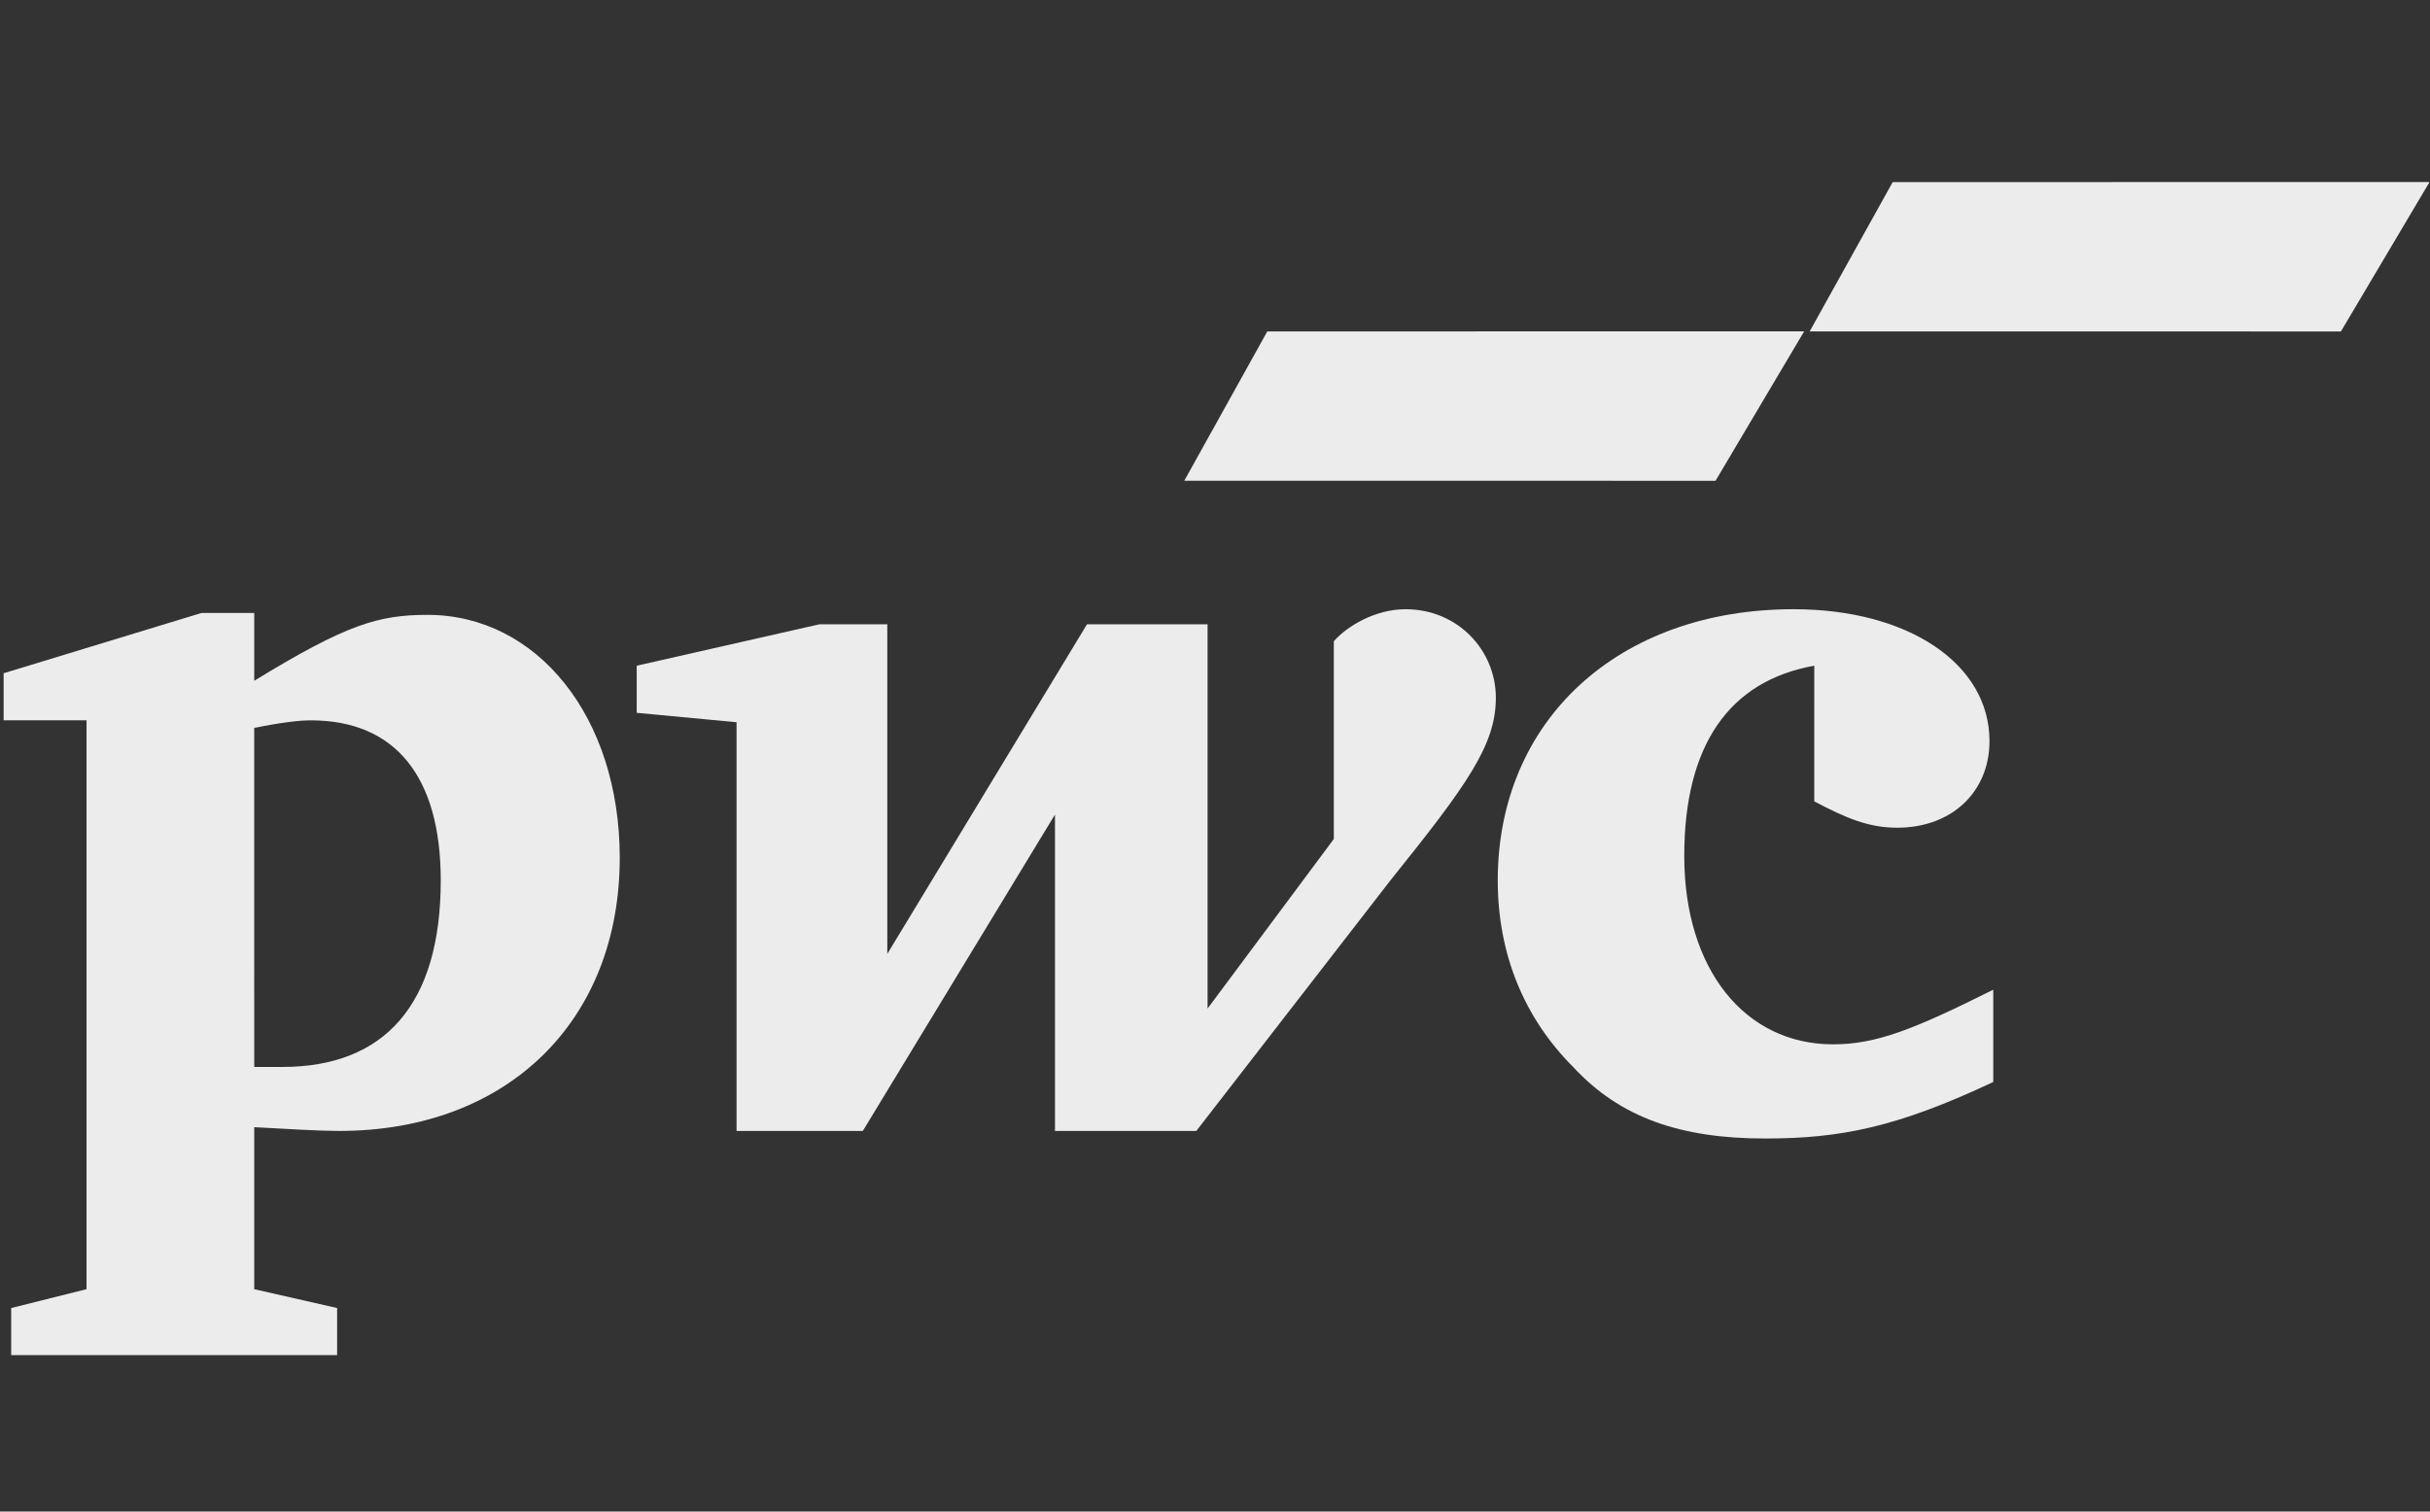
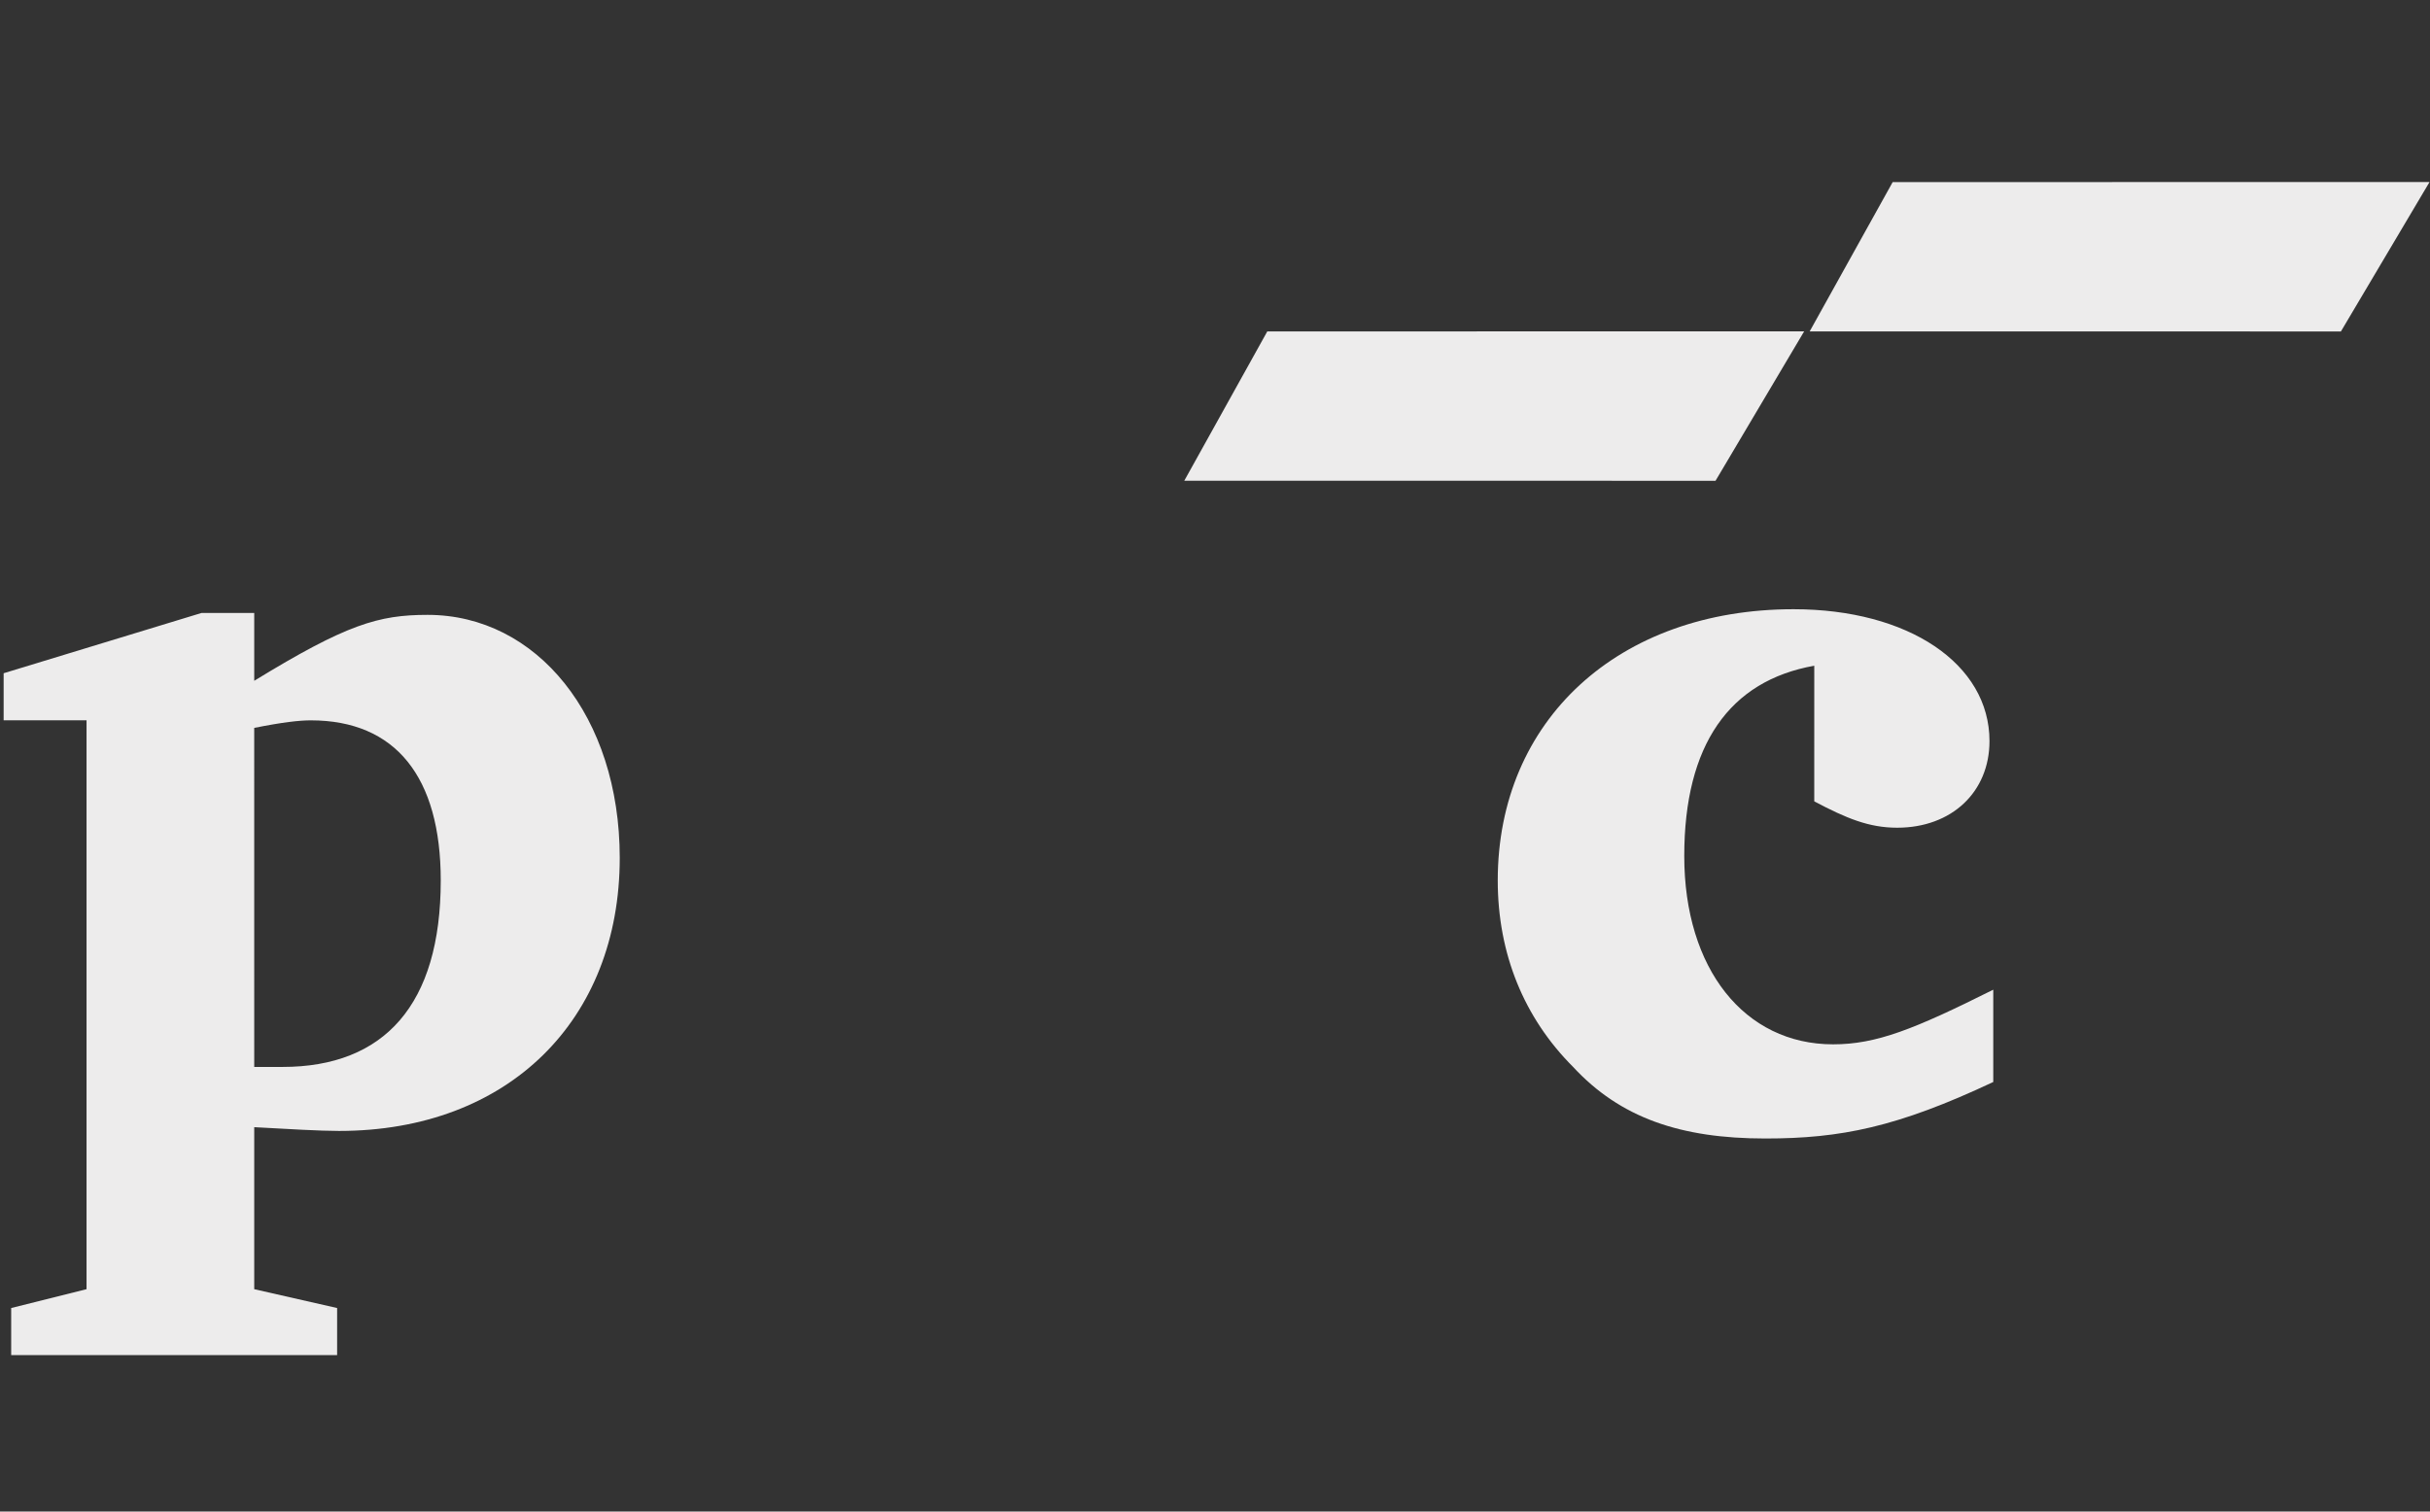
<svg xmlns="http://www.w3.org/2000/svg" fill="none" viewBox="0 0 135 84" height="84" width="135">
  <rect x="0" y="0" width="135" height="84" fill="#333333" stroke="none" />
  <g clip-path="url(#clip0_1680_49075)">
    <path fill="#EDECEC" d="M70.405 18.417L65.793 26.715L95.307 26.718L100.231 18.414L70.405 18.417Z" />
    <path fill="#EDECEC" d="M105.149 10.119L100.537 18.417L130.05 18.42L134.974 10.116L105.149 10.119Z" />
    <path fill="#EDECEC" d="M100.793 36.995C96.082 37.833 93.57 41.392 93.57 47.567C93.57 53.848 96.92 58.035 101.839 58.035C104.247 58.035 106.34 57.197 110.737 54.999V60.128C105.398 62.64 102.258 63.268 98.071 63.268C93.361 63.268 90.011 62.117 87.395 59.291C84.673 56.569 83.208 53.01 83.208 48.928C83.208 40.031 89.907 33.855 99.641 33.855C106.026 33.855 110.527 36.891 110.527 41.182C110.527 44.008 108.433 45.997 105.398 45.997C103.828 45.997 102.572 45.474 100.792 44.532" />
-     <path fill="#EDECEC" d="M77.242 48.928C81.533 43.589 83.103 41.391 83.103 38.774C83.103 36.157 81.01 33.855 78.079 33.855C76.404 33.855 74.834 34.797 74.101 35.634V46.625C67.088 56.045 67.088 56.045 67.088 56.045V34.692H60.389L49.294 53.01V34.692H45.526L35.373 36.995V39.612L40.92 40.136V62.85H47.933L58.61 45.265V62.85H66.46" />
    <path fill="#EDECEC" d="M14.124 59.291H15.694C21.346 59.291 24.486 55.836 24.486 48.928C24.486 43.171 21.974 40.031 17.264 40.031C16.636 40.031 15.694 40.136 14.123 40.45L14.124 59.291ZM14.124 71.642C18.729 72.689 18.729 72.689 18.729 72.689V75.305H0.621V72.689C4.808 71.642 4.808 71.642 4.808 71.642V40.03H0.202V37.413L11.193 34.064H14.124V37.832C19.253 34.692 21.032 34.169 23.754 34.169C29.825 34.169 34.43 39.821 34.43 47.671C34.43 56.673 28.255 62.848 18.834 62.848C17.787 62.848 16.008 62.744 14.124 62.639" />
  </g>
  <defs>
    <clipPath id="clip0_1680_49075">
      <rect transform="translate(0 8.055)" fill="white" height="67.5" width="135" />
    </clipPath>
  </defs>
</svg>